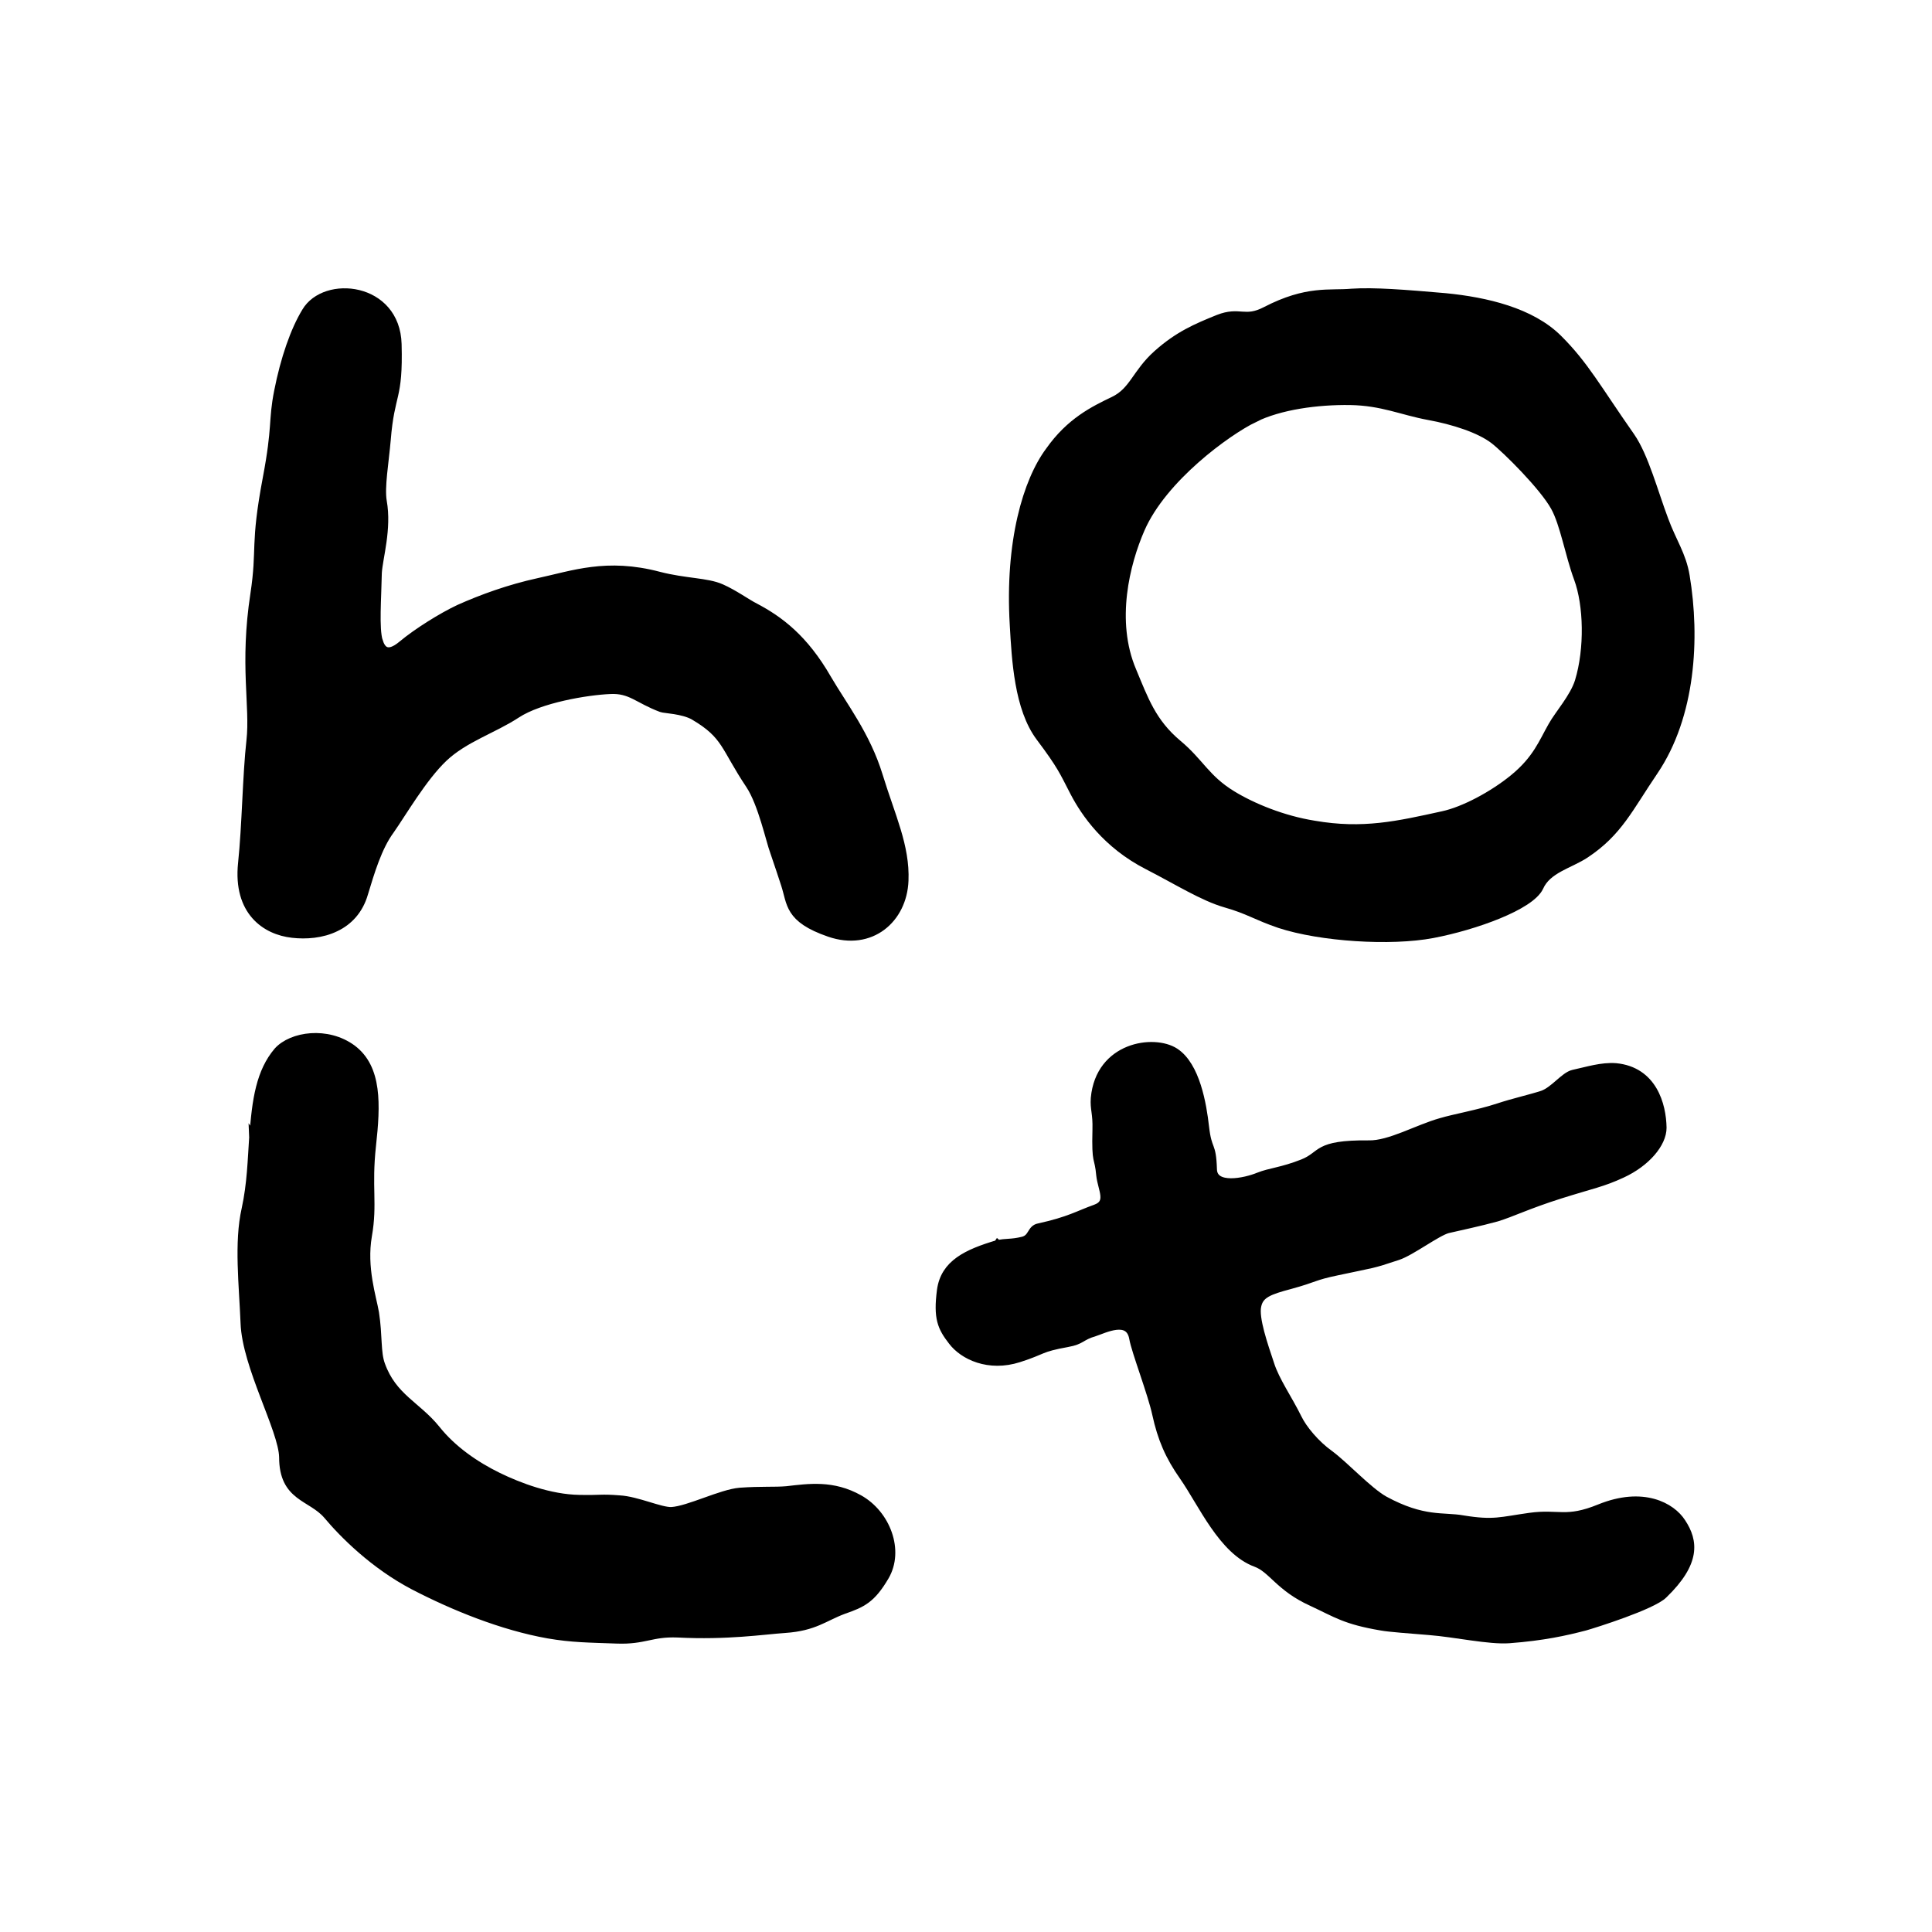
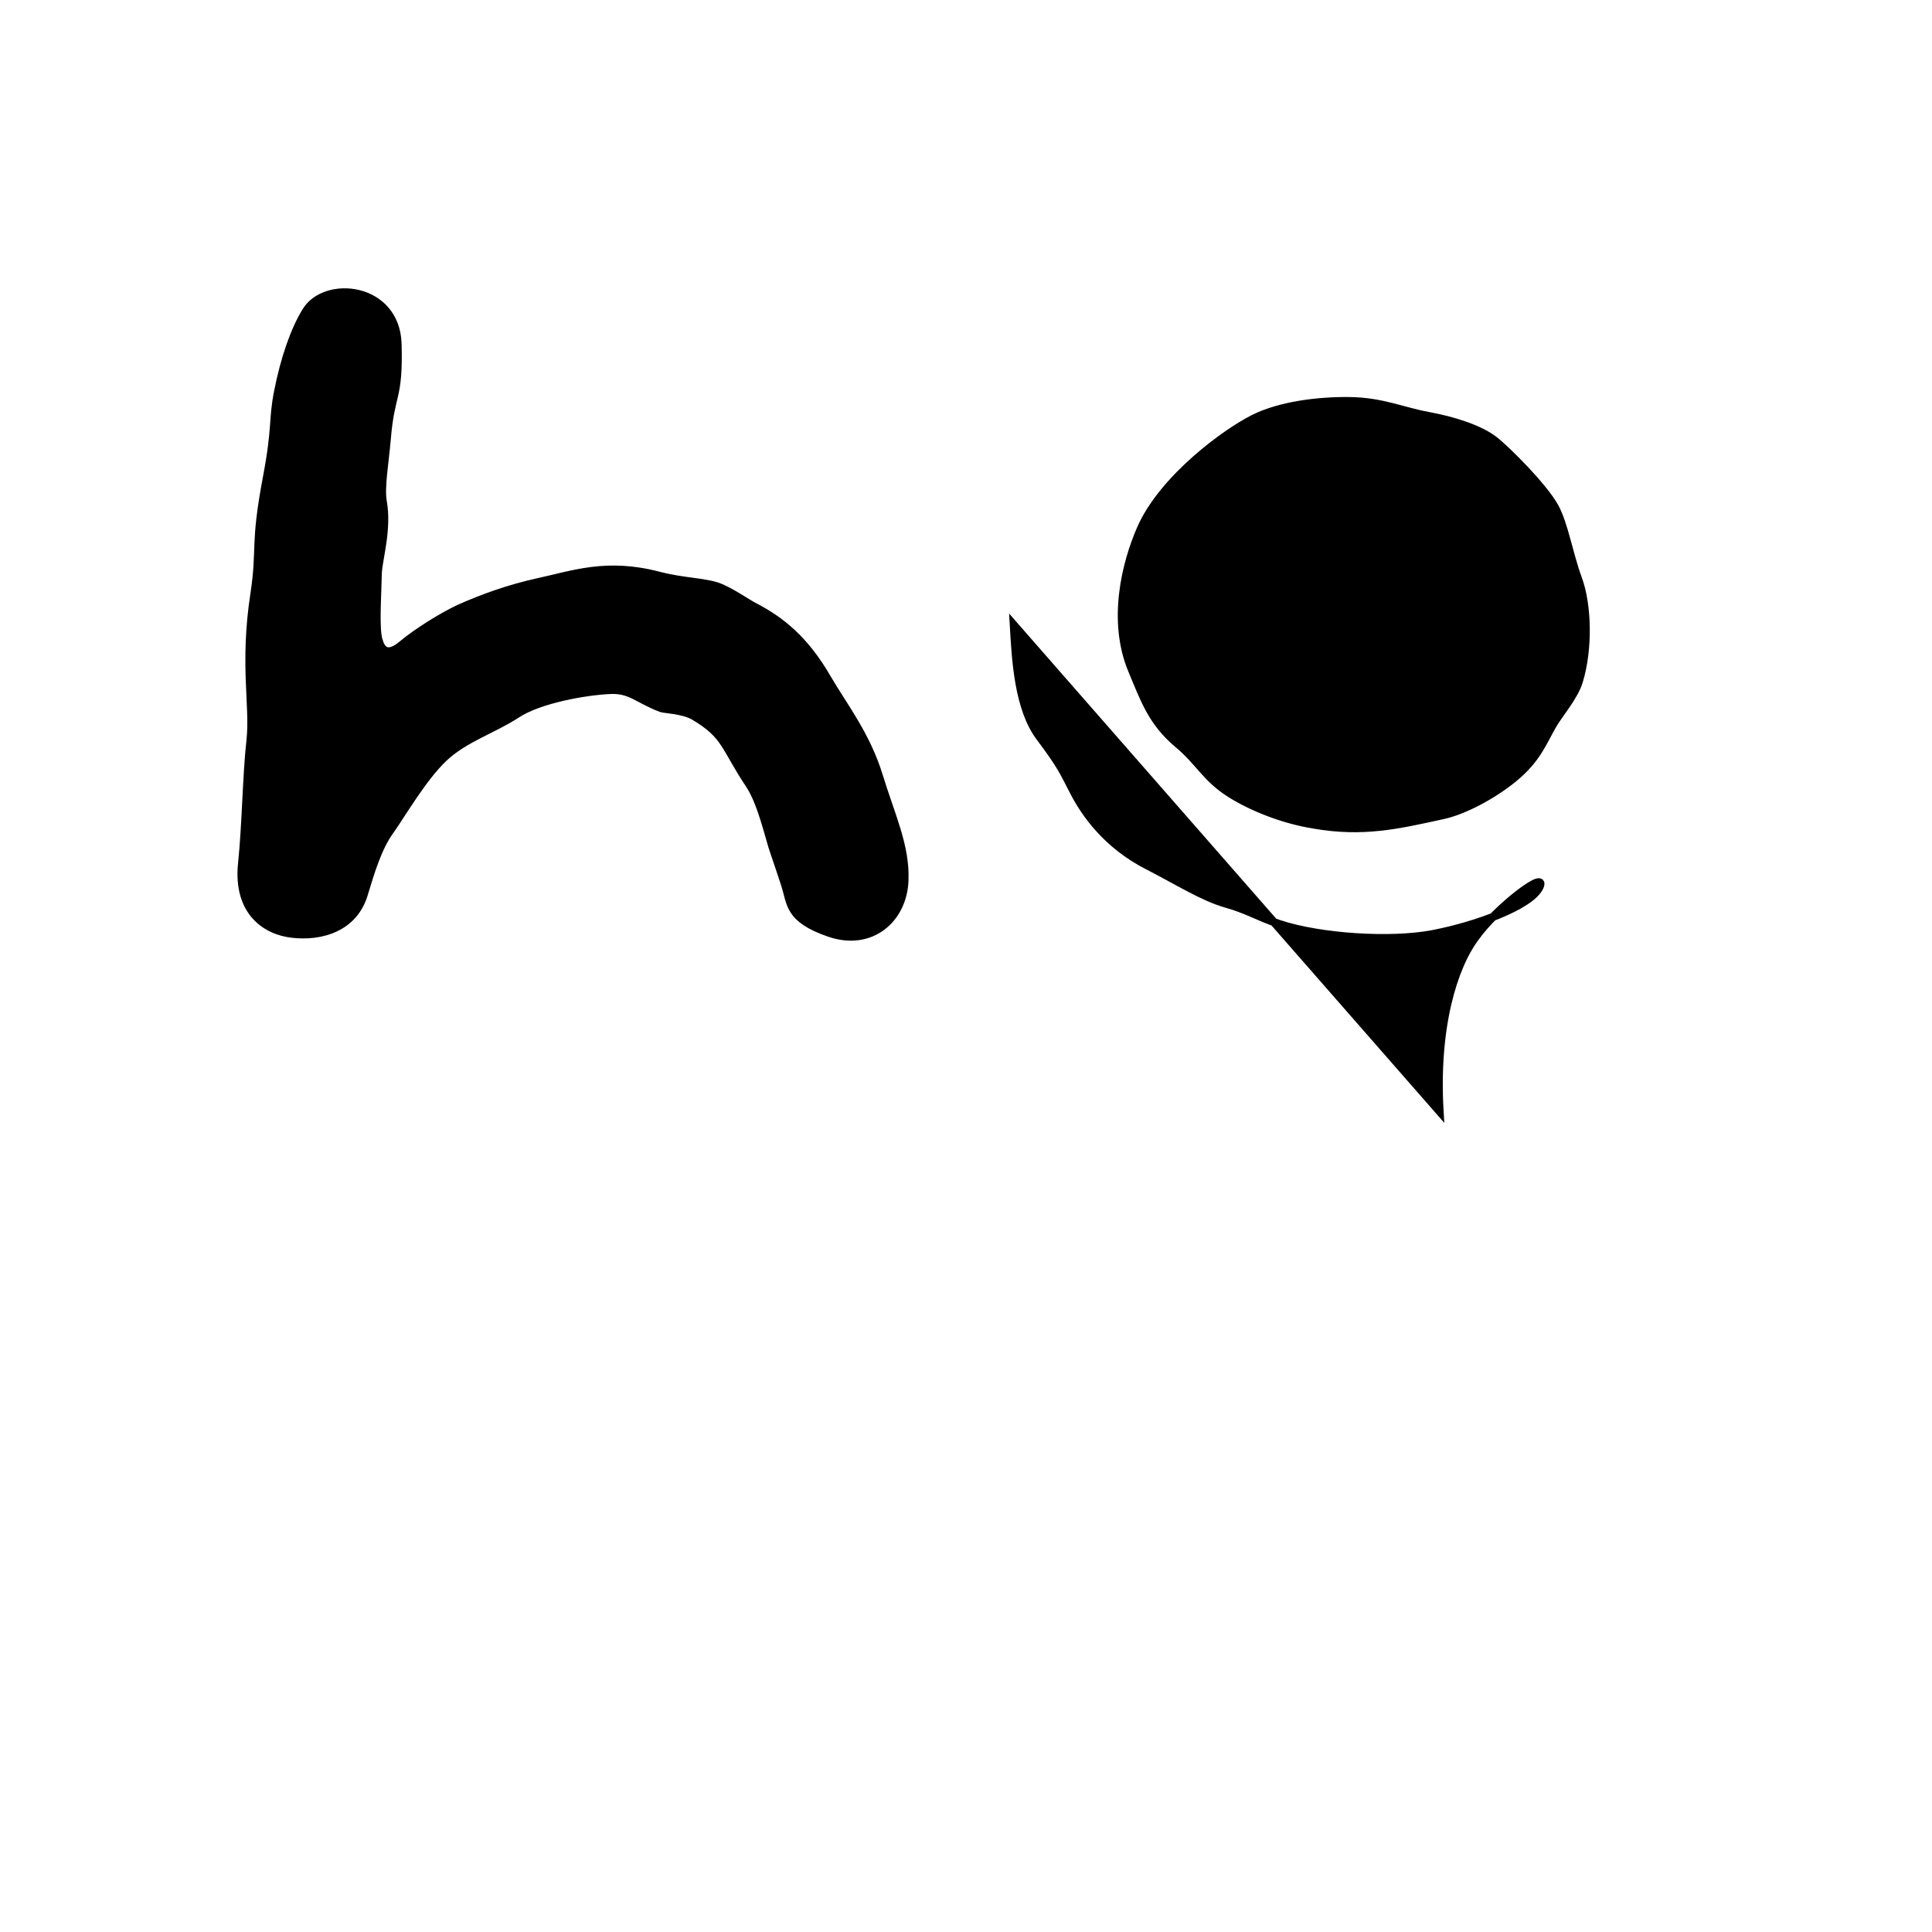
<svg xmlns="http://www.w3.org/2000/svg" id="Layer_1" data-name="Layer 1" viewBox="0 0 500 500">
  <defs>
    <style>
      .cls-1 {
        fill-rule: evenodd;
        stroke: #000;
        stroke-miterlimit: 10;
        stroke-width: 2.07px;
      }
    </style>
  </defs>
  <g id="l">
-     <path class="cls-1" d="M65.52,294.37c-.39,5.66-.52,11.96-1.96,18.55-1.96,8.68-.66,19.6-.27,29.46,.39,11.18,9.83,27.62,9.98,34.72,0,10.51,7.21,10.12,11.42,15,4.19,5,12.06,12.89,22.31,18.28,10.37,5.39,22.97,10.51,34.91,12.62,6.18,1.05,10.23,1.05,17.72,1.32,7.21,.27,8.92-1.84,15.74-1.57,12.85,.66,22.04-.78,27.82-1.18,7.6-.52,10.1-3.02,15.08-4.88,4.98-1.71,7.35-2.89,10.76-8.68,3.95-6.71,.39-16.17-6.69-20.12-6.82-3.82-12.99-2.89-18.76-2.23-3.02,.27-6.69,0-12.06,.39-4.85,.39-13.26,4.73-17.72,5-2.89,.12-8.92-2.77-13.51-3.02-4.98-.39-4.59,0-10.37-.12-7.6-.12-15.62-3.16-20.99-5.78-5.91-2.89-11.82-6.96-16.01-12.23-4.98-6.18-11.28-8.28-14.29-16.69-1.18-3.16-.66-7.5-1.57-13.41-.66-3.95-3.28-11.71-1.84-20,1.45-8.28-.12-12.5,1.05-23.28,1.18-10.66,1.57-20.12-5.12-25.12-6.42-4.73-15.62-3.43-19.29,.66-4.46,5.27-5.64,12.35-6.3,22.35l-.04-.06Z" />
-   </g>
+     </g>
  <g id="t">
-     <path class="cls-1" d="M258.23,321.95c-8.04,2.38-13.78,5.12-14.71,11.96-.95,7.23,.14,9.61,2.89,13.16,2.87,3.82,9.48,6.96,17.27,4.46,6.61-2.11,5.21-2.62,12.58-3.95,3.76-.66,3.39-1.71,7.02-2.77,2.46-.78,8.99-4.21,10,1.57,.56,3.28,4.79,14.21,5.95,19.6,1.38,6.32,3.35,10.91,7.06,16.17,4.85,6.96,10.08,19.19,18.76,22.35,4.21,1.57,6.03,6.32,14.42,10.12,6.49,3.02,8.63,4.73,17.99,6.32,2.05,.39,7.71,.78,12.46,1.18,6.67,.52,15.51,2.5,20.68,2.11,8.78-.66,14.6-1.96,19.64-3.28,2.33-.66,17.39-5.39,20.29-8.28,8.57-8.28,7.93-13.8,4.71-18.67-2.6-4.07-9.98-8.28-21.28-3.68-8.72,3.55-10.58,1.18-18.07,2.23-7.5,1.05-9.32,1.96-17.27,.66-5.12-.93-10.18,.52-20.35-5-4.19-2.38-10.08-8.82-14.13-11.84-3.68-2.62-6.92-6.57-8.26-9.34-2.46-5-5.8-9.73-7.13-13.94-1.67-5-4.09-11.96-3.37-15.12,.6-3.02,3.06-3.95,8.51-5.39,6.73-1.84,5.85-2.23,12.19-3.55,9.83-2.11,8.53-1.57,15.68-3.95,3.51-1.18,10.06-6.18,12.91-6.96,2.85-.66,8.41-1.84,12.68-3.02,3.88-1.18,8.06-3.28,16.36-5.91,8.3-2.62,11.01-3.02,16.09-5.39,6.26-2.89,10.49-7.89,10.47-11.96-.1-5.91-2.48-14.73-12.1-15.66-3.72-.27-7.35,.93-10.99,1.71-2.33,.52-5,4.34-7.99,5.39-3.24,1.05-7.4,1.96-11.4,3.28-5.18,1.71-11.4,2.77-14.89,3.82-6.09,1.71-13.28,5.91-18.67,5.78-13.9-.12-11.77,2.77-17.1,4.88s-8.43,2.23-11.42,3.43c-3.51,1.45-11.67,3.16-11.8-1.84-.21-6.96-1.3-4.46-2.05-11.05-.64-5.66-2.31-15.78-7.77-19.33s-19.52-1.57-20.76,11.96c-.21,2.89,.56,3.82,.43,8.16-.23,9.34,.5,6.44,.99,11.84,.43,3.68,2.79,7.11-1.24,8.55-4.42,1.57-6.78,3.16-14.67,4.88-2.07,.39-1.61,2.77-4.07,3.43-3.12,.78-4.52,.39-6.59,.93l.04-.06Z" />
-   </g>
+     </g>
  <g id="o">
-     <path class="cls-1" d="M262.36,161.73c.52,9.05,1.16,21.59,6.78,29.08s6.01,8.8,8.82,14.21,8.43,13.57,19.05,19c7.81,4.01,14.32,8.14,20.2,9.83,5.89,1.67,7.81,3.22,13.94,5.31,10.62,3.49,28.78,4.65,39.64,2.58s25.3-7.23,27.62-12.15c2.05-4.65,7.81-5.83,11.9-8.53,8.57-5.68,11.26-11.9,17.76-21.46,9.71-14.36,10.87-34.39,8.18-50.55-.89-5.43-3.45-8.92-5.49-14.48-2.69-7.11-5.12-16.42-8.7-21.59-8.7-12.41-11.9-18.49-18.8-25.35-7.02-6.98-18.67-9.69-29.15-10.72-10.49-.91-18.53-1.55-24.29-1.16-5.76,.52-11.51-.91-22.25,4.65-5.49,2.85-6.65-.12-12.27,2.07-5.76,2.33-10.35,4.28-15.84,9.17-5.49,4.92-6.14,9.56-11.26,12.02s-11.26,5.43-16.63,13.06c-5.76,7.75-10.49,23.4-9.21,44.99h0Zm62.14-53.4c-6.9,3.37-23.53,15.39-29.27,28.57-3.84,8.8-7.66,23.78-2.17,36.71,3.08,7.37,5.12,13.32,11.75,18.88,5.76,4.79,7.29,9.05,14.07,13.18,5.25,3.22,13.16,6.47,21.21,7.75,12.66,2.19,21.61,.12,33.36-2.46,5.37-1.16,12.91-5.16,18.28-9.56,6.01-4.92,7.54-9.32,9.98-13.57,1.65-2.97,5.62-7.37,6.9-11.51,2.56-8.41,2.29-19.77-.25-26.63-2.29-6.2-3.57-14.09-6.01-18.49-2.93-5.31-12.54-14.87-15.72-17.33-3.7-2.85-10.49-5.04-16.88-6.2-7.02-1.3-12.02-3.74-20.33-3.88-8.43-.12-18.16,1.16-24.93,4.52v.02Z" />
+     <path class="cls-1" d="M262.36,161.73c.52,9.05,1.16,21.59,6.78,29.08s6.01,8.8,8.82,14.21,8.43,13.57,19.05,19c7.81,4.01,14.32,8.14,20.2,9.83,5.89,1.67,7.81,3.22,13.94,5.31,10.62,3.49,28.78,4.65,39.64,2.58s25.3-7.23,27.62-12.15s-11.26,5.43-16.63,13.06c-5.76,7.75-10.49,23.4-9.21,44.99h0Zm62.14-53.4c-6.9,3.37-23.53,15.39-29.27,28.57-3.84,8.8-7.66,23.78-2.17,36.71,3.08,7.37,5.12,13.32,11.75,18.88,5.76,4.79,7.29,9.05,14.07,13.18,5.25,3.22,13.16,6.47,21.21,7.75,12.66,2.19,21.61,.12,33.36-2.46,5.37-1.16,12.91-5.16,18.28-9.56,6.01-4.92,7.54-9.32,9.98-13.57,1.65-2.97,5.62-7.37,6.9-11.51,2.56-8.41,2.29-19.77-.25-26.63-2.29-6.2-3.57-14.09-6.01-18.49-2.93-5.31-12.54-14.87-15.72-17.33-3.7-2.85-10.49-5.04-16.88-6.2-7.02-1.3-12.02-3.74-20.33-3.88-8.43-.12-18.16,1.16-24.93,4.52v.02Z" />
  </g>
  <g id="h">
    <path class="cls-1" d="M98.05,165.95c.64,2.05,2.05,4.21,6.01,.89,3.97-3.31,10.35-7.27,14.71-9.32,6.01-2.69,13.03-5.23,20.57-6.88,8.94-1.92,17.64-5.23,31.19-1.65,6.9,1.78,12.39,1.53,16.11,3.18,3.45,1.53,6.53,3.82,8.82,4.98,6.26,3.31,12.66,8.04,18.67,18.49,4.09,7,10.1,14.67,13.3,25.12,3.2,10.45,7.02,18.24,6.65,27.16-.39,9.94-8.7,17.21-19.44,13.51s-9.85-7.64-11.51-12.62c-.89-2.69-1.28-3.95-2.81-8.41-1.03-2.69-3.08-12.37-6.26-17.21-6.65-9.94-6.01-12.87-14.44-17.85-2.81-1.65-7.81-1.78-8.43-2.05-6.14-2.29-7.93-4.98-13.3-4.71-6.01,.25-18.16,2.29-24.17,6.24s-13.55,6.24-18.92,11.34-10.74,14.4-13.8,18.74c-3.2,4.34-5.12,10.84-6.78,16.32-1.28,4.46-4.09,7.27-7.29,8.8-3.57,1.78-7.81,2.05-11.26,1.65-6.9-.76-14.32-5.74-13.03-18.24,1.03-9.69,1.16-22.83,2.17-31.75s-1.8-19.62,1.03-37.99c1.8-11.98-.12-12.37,3.2-29.95,2.56-13.51,1.4-14.67,2.93-22.43,1.65-8.41,4.21-15.8,7.17-20.66,4.96-8.41,23.36-6.61,23.76,8.43,.39,14.54-1.8,12.23-2.81,24.73-.52,5.99-1.65,12.23-1.03,15.93,1.28,7.15-1.03,14.54-1.28,18.49-.12,6.63-.76,14.4,.25,17.72Z" />
  </g>
</svg>